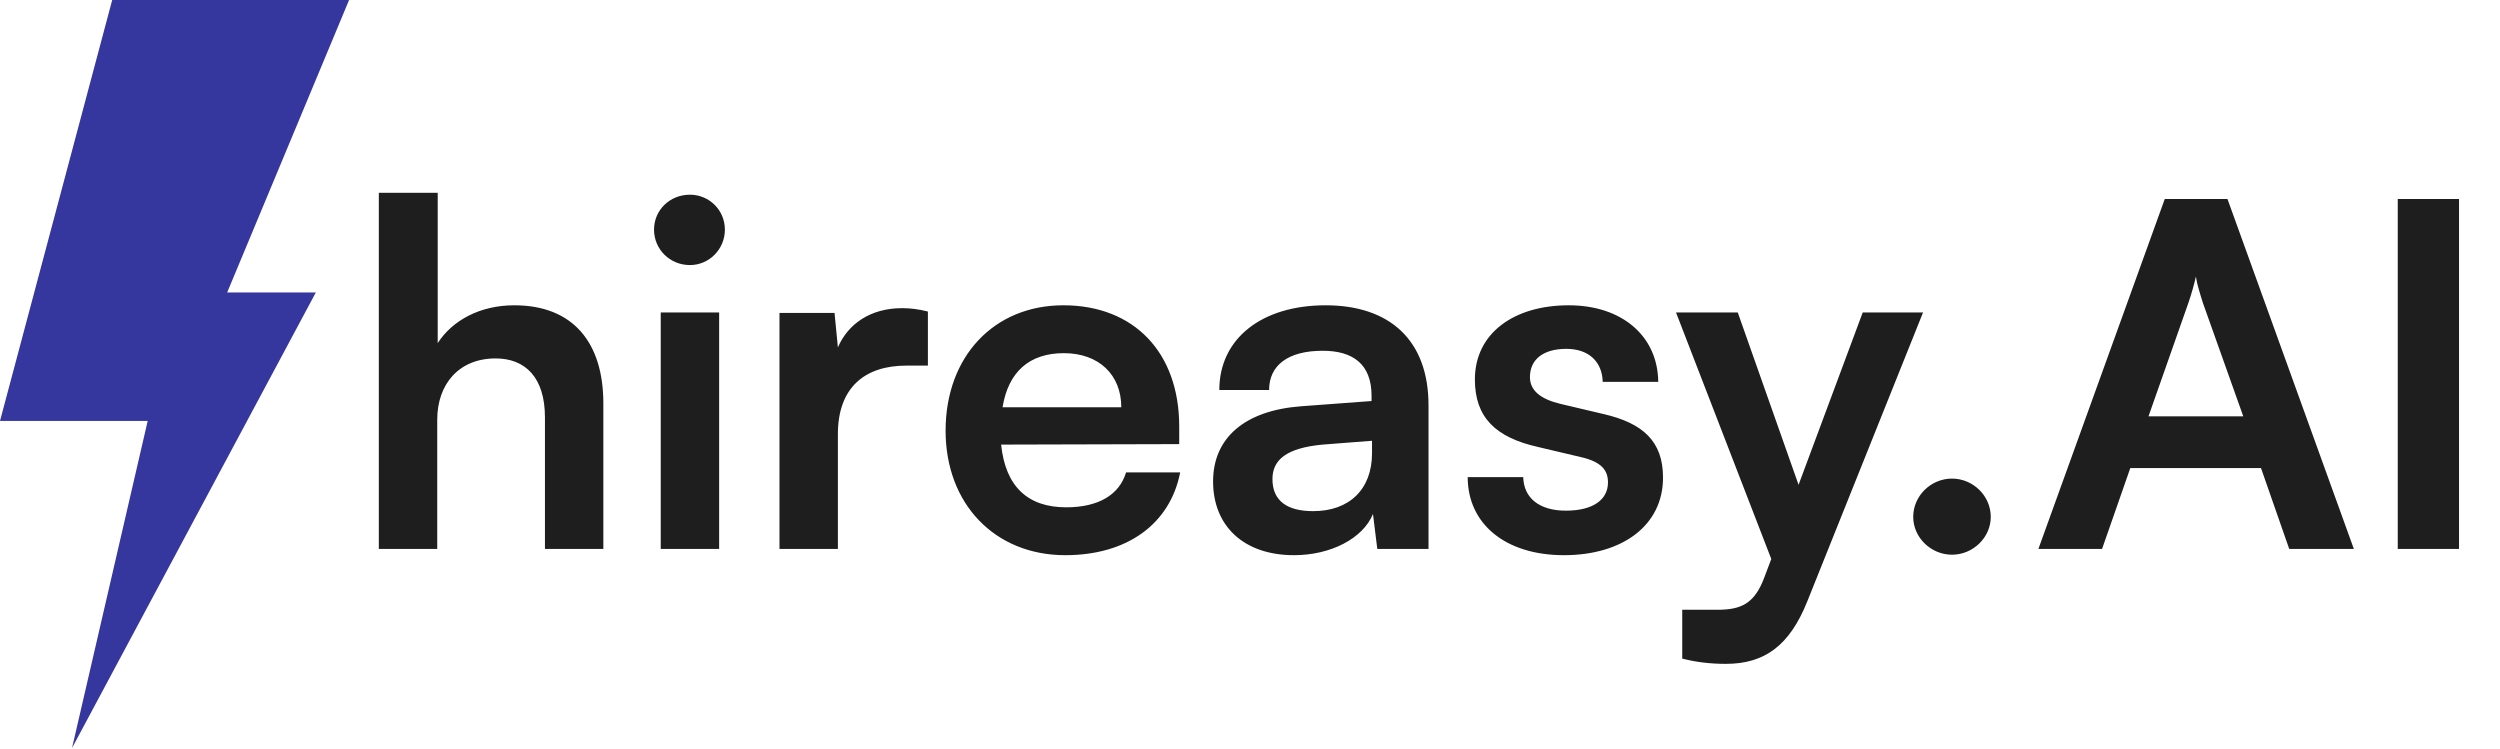
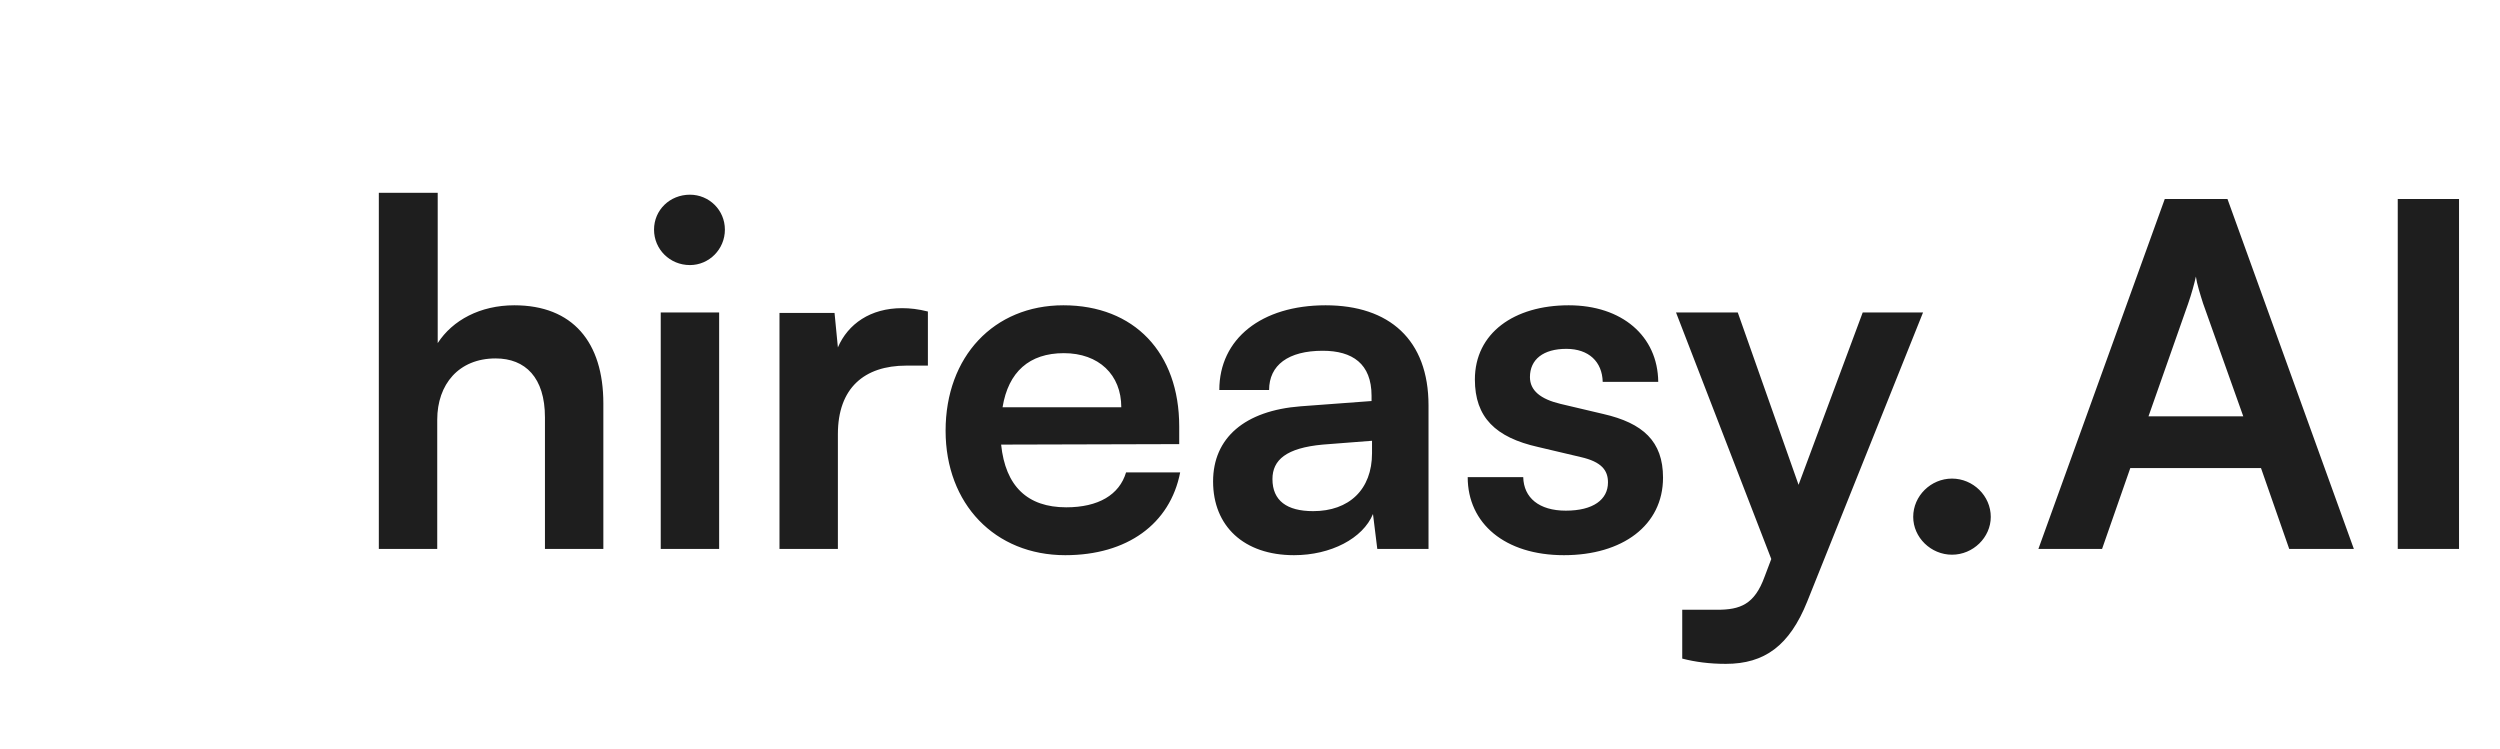
<svg xmlns="http://www.w3.org/2000/svg" width="337" height="101" viewBox="0 0 337 101" fill="none">
  <path d="M58.939 74H51.066V25.987H59.003V46.251C61.004 43.153 64.747 41.153 69.329 41.153C77.202 41.153 81.332 46.122 81.332 54.382V74H73.459V56.253C73.459 50.897 70.813 48.316 66.812 48.316C61.843 48.316 58.939 51.801 58.939 56.576V74ZM93.004 35.732C90.293 35.732 88.164 33.602 88.164 30.956C88.164 28.311 90.293 26.245 93.004 26.245C95.585 26.245 97.715 28.311 97.715 30.956C97.715 33.602 95.585 35.732 93.004 35.732ZM89.067 74V42.121H96.94V74H89.067ZM125.08 41.992V49.284H122.176C116.497 49.284 112.947 52.317 112.947 58.512V74H105.074V42.185H112.496L112.947 46.831C114.303 43.669 117.336 41.54 121.595 41.54C122.692 41.54 123.789 41.669 125.08 41.992ZM143.599 74.839C134.113 74.839 127.466 67.934 127.466 58.06C127.466 48.058 133.984 41.153 143.341 41.153C152.892 41.153 158.958 47.541 158.958 57.48V59.867L134.952 59.932C135.533 65.546 138.501 68.386 143.728 68.386C148.052 68.386 150.891 66.708 151.795 63.675H159.087C157.732 70.644 151.924 74.839 143.599 74.839ZM143.406 47.606C138.759 47.606 135.92 50.123 135.145 54.898H151.15C151.15 50.51 148.117 47.606 143.406 47.606ZM174.43 74.839C167.655 74.839 163.524 70.902 163.524 64.901C163.524 59.028 167.784 55.35 175.334 54.769L184.885 54.059V53.349C184.885 49.026 182.304 47.283 178.302 47.283C173.656 47.283 171.075 49.219 171.075 52.575H164.363C164.363 45.67 170.042 41.153 178.69 41.153C187.273 41.153 192.564 45.799 192.564 54.64V74H185.659L185.078 69.289C183.723 72.58 179.4 74.839 174.43 74.839ZM177.012 68.902C181.852 68.902 184.949 65.998 184.949 61.093V59.416L178.302 59.932C173.398 60.383 171.526 61.997 171.526 64.578C171.526 67.482 173.462 68.902 177.012 68.902ZM197.846 64.32H205.332C205.397 67.095 207.462 68.837 211.076 68.837C214.754 68.837 216.755 67.353 216.755 65.03C216.755 63.416 215.916 62.255 213.076 61.61L207.333 60.254C201.589 58.964 198.814 56.253 198.814 51.155C198.814 44.895 204.106 41.153 211.463 41.153C218.626 41.153 223.466 45.283 223.531 51.478H216.045C215.98 48.767 214.173 47.025 211.14 47.025C208.043 47.025 206.236 48.445 206.236 50.833C206.236 52.639 207.656 53.801 210.366 54.446L216.109 55.802C221.466 57.028 224.176 59.48 224.176 64.385C224.176 70.838 218.691 74.839 210.818 74.839C202.88 74.839 197.846 70.58 197.846 64.32ZM226.765 88.778V82.196H231.476C234.574 82.196 236.51 81.486 237.865 77.743L238.769 75.355L225.927 42.121H234.251L242.447 65.353L251.094 42.121H259.226L243.609 81.099C241.221 87.036 237.865 89.488 232.638 89.488C230.444 89.488 228.508 89.23 226.765 88.778ZM263.128 74.774C260.289 74.774 257.901 72.451 257.901 69.676C257.901 66.837 260.289 64.514 263.128 64.514C265.968 64.514 268.356 66.837 268.356 69.676C268.356 72.451 265.968 74.774 263.128 74.774ZM283.357 74H274.774L291.81 26.826H300.264L317.301 74H308.589L304.782 63.094H287.164L283.357 74ZM294.973 40.894L289.616 56.124H302.394L296.973 40.894C296.586 39.668 296.134 38.249 296.005 37.281C295.812 38.184 295.424 39.604 294.973 40.894ZM331.477 26.826V74H323.216V26.826H331.477Z" fill="#1E1E1E" />
-   <path d="M47.056 0H15.125L0 56.74H19.909L9.71 100.833L42.574 39.424H30.623L47.056 0Z" fill="#36369F" />
</svg>